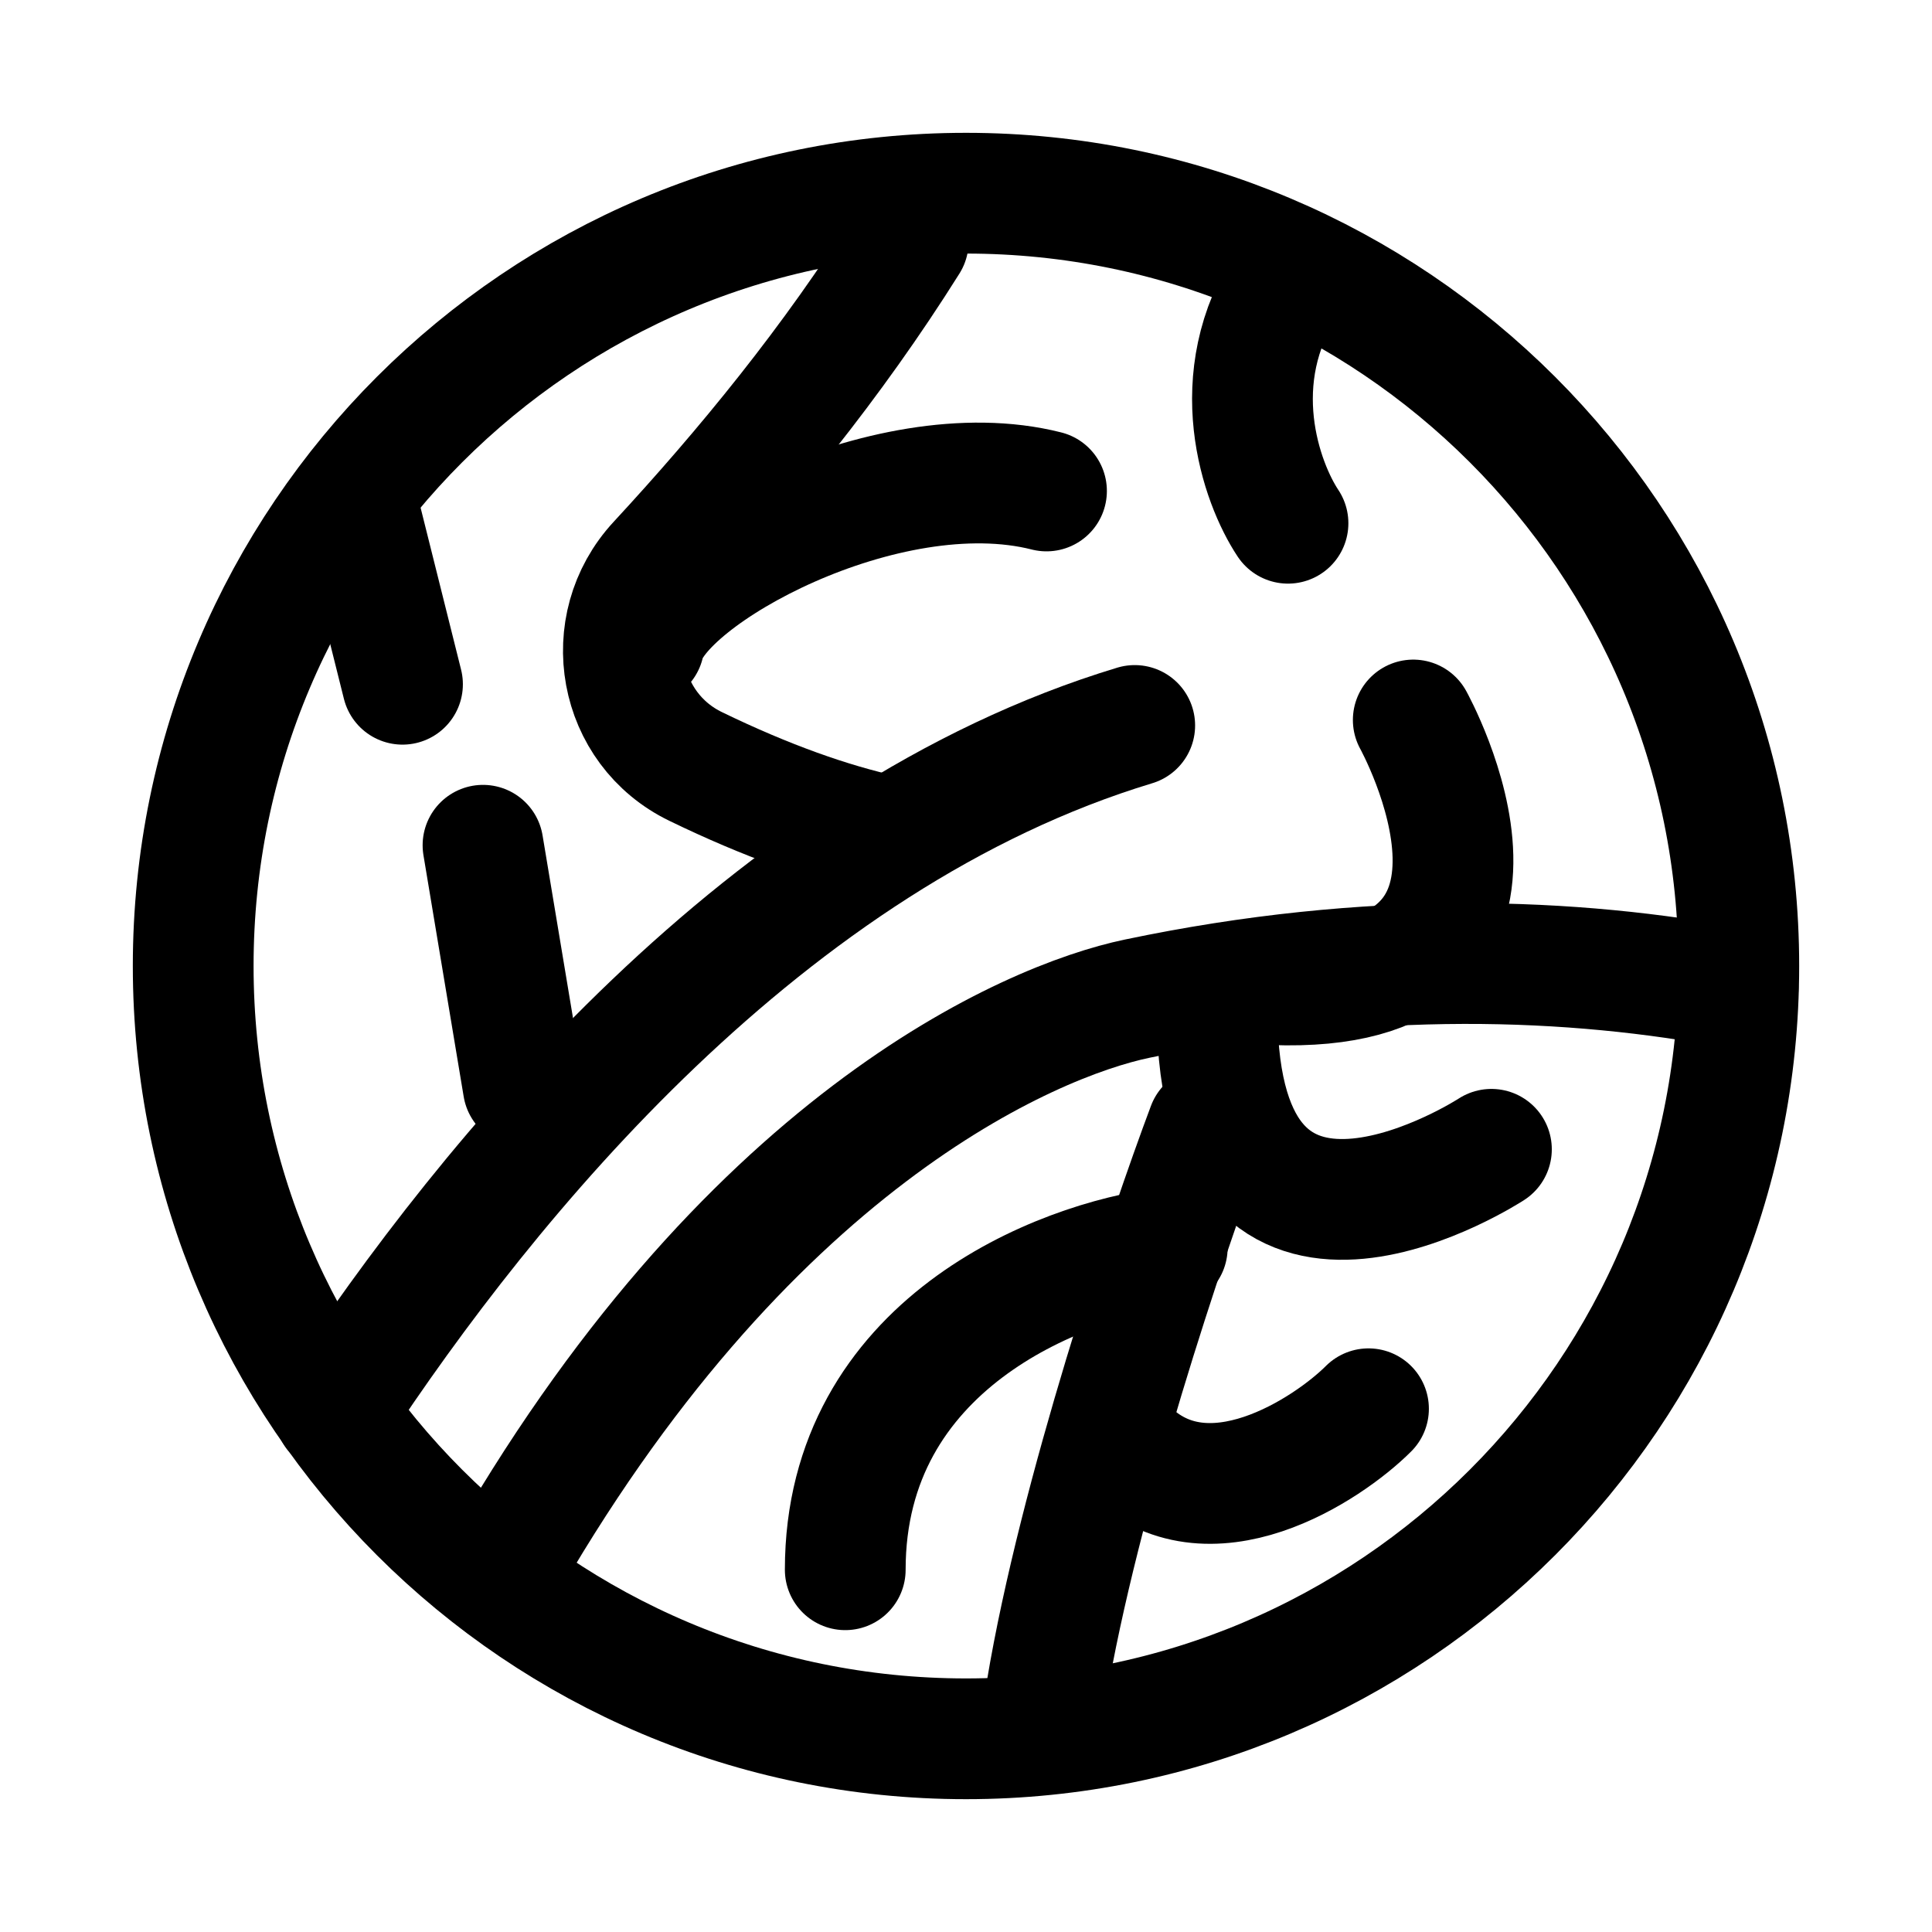
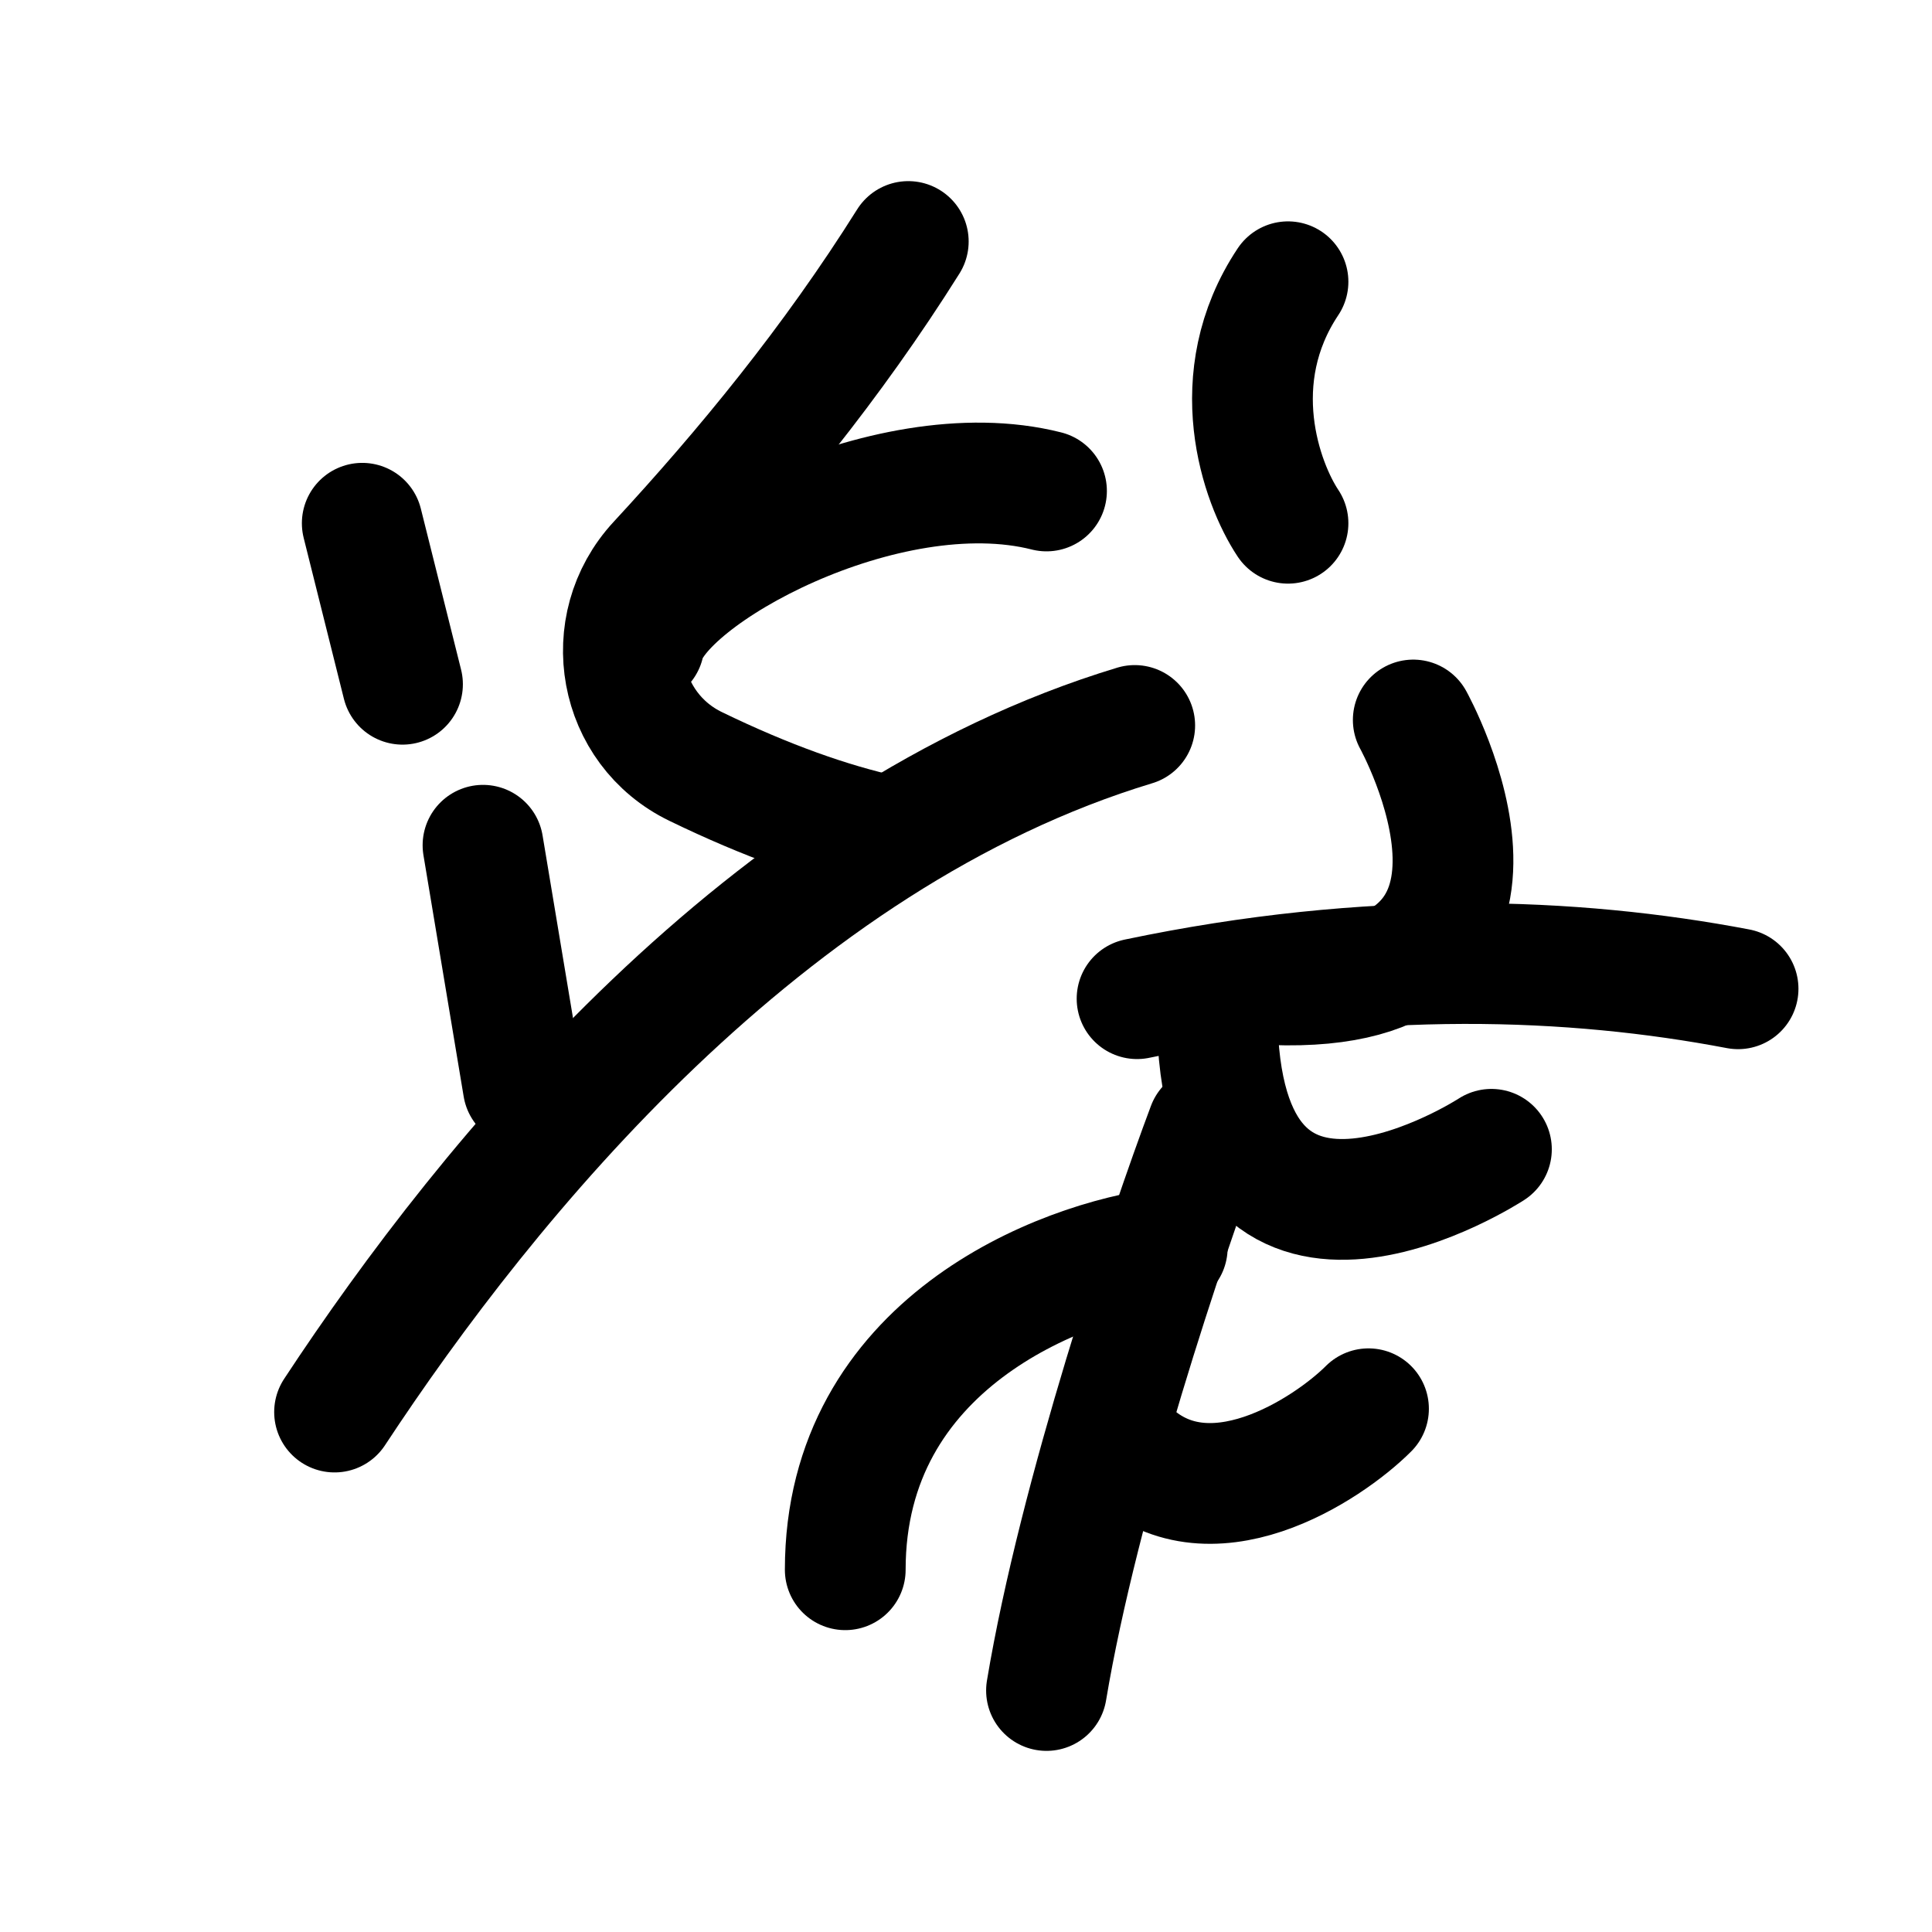
<svg xmlns="http://www.w3.org/2000/svg" width="24" height="24" viewBox="0 0 24 24" fill="none">
-   <path d="M12 21.6C17.302 21.6 21.6 17.302 21.6 12C21.6 6.698 17.302 2.4 12 2.4C6.698 2.4 2.4 6.698 2.4 12C2.4 17.302 6.698 21.6 12 21.6Z" stroke="currentColor" stroke-width="1.5" stroke-miterlimit="10" />
  <path d="M4.156 17.541C6.066 14.639 9.521 10.396 14.096 9.012" stroke="currentColor" stroke-width="1.5" stroke-linecap="round" stroke-linejoin="round" />
  <path d="M10.999 10.379C10.31 10.227 9.527 9.951 8.645 9.523C7.672 9.054 7.443 7.78 8.174 6.991C9.251 5.826 10.335 4.511 11.283 3" stroke="currentColor" stroke-width="1.5" stroke-linecap="round" stroke-linejoin="round" />
-   <path d="M21.591 12.283C19.543 11.893 17.03 11.796 14.125 12.406C12.791 12.685 9.236 14.196 6.172 19.623" stroke="currentColor" stroke-width="1.5" stroke-linecap="round" stroke-linejoin="round" />
+   <path d="M21.591 12.283C19.543 11.893 17.03 11.796 14.125 12.406" stroke="currentColor" stroke-width="1.5" stroke-linecap="round" stroke-linejoin="round" />
  <path d="M6.5 13.5L6 10.5" stroke="currentColor" stroke-width="1.5" stroke-linecap="round" stroke-linejoin="round" />
  <path d="M8 8C8.167 7.155 11 5.592 13 6.099" stroke="currentColor" stroke-width="1.5" stroke-linecap="round" stroke-linejoin="round" />
  <path d="M16 6.5C15.667 6 15.2 4.7 16 3.5" stroke="currentColor" stroke-width="1.5" stroke-linecap="round" />
  <path d="M15 14C14.5 15.333 13.4 18.6 13 21" stroke="currentColor" stroke-width="1.5" stroke-linecap="round" stroke-linejoin="round" />
  <path d="M4.5 6.5L5 8.5M14 18C15 19 16.5 18 17 17.5" stroke="currentColor" stroke-width="1.5" stroke-linecap="round" stroke-linejoin="round" />
  <path d="M14.5 15.5C13.167 15.667 10.5 16.7 10.5 19.5" stroke="currentColor" stroke-width="1.5" stroke-linecap="round" stroke-linejoin="round" />
  <path d="M18.527 14.277C18.527 14.277 15.248 16.413 15.123 12.772" stroke="currentColor" stroke-width="1.5" stroke-linecap="round" stroke-linejoin="round" />
  <path d="M17.556 8.944C17.556 8.944 19.452 12.367 15.812 12.232" stroke="currentColor" stroke-width="1.5" stroke-linecap="round" stroke-linejoin="round" />
</svg>